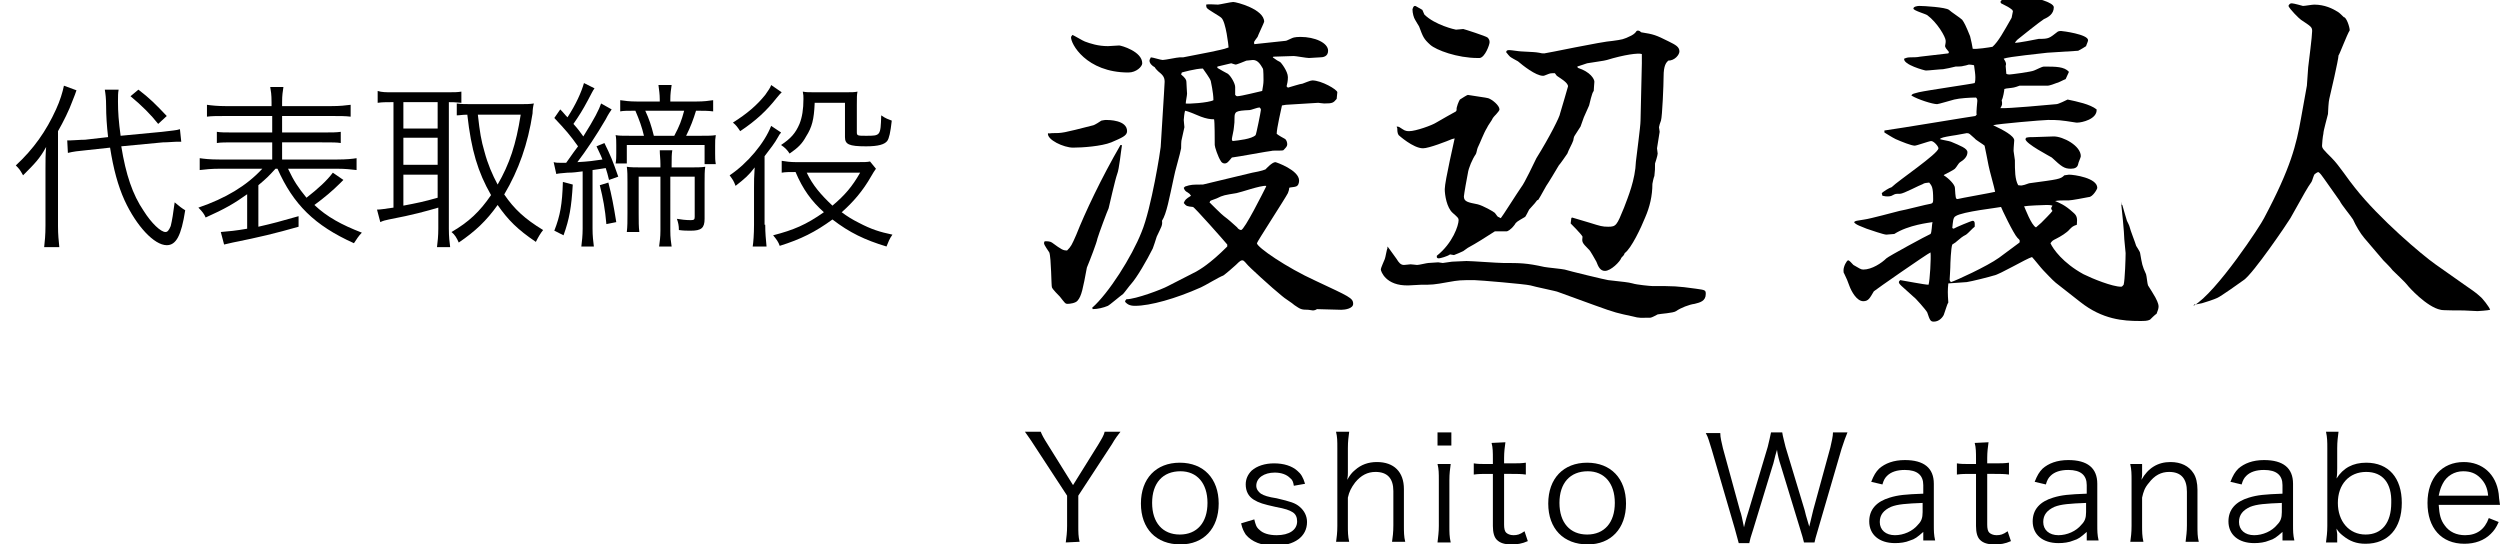
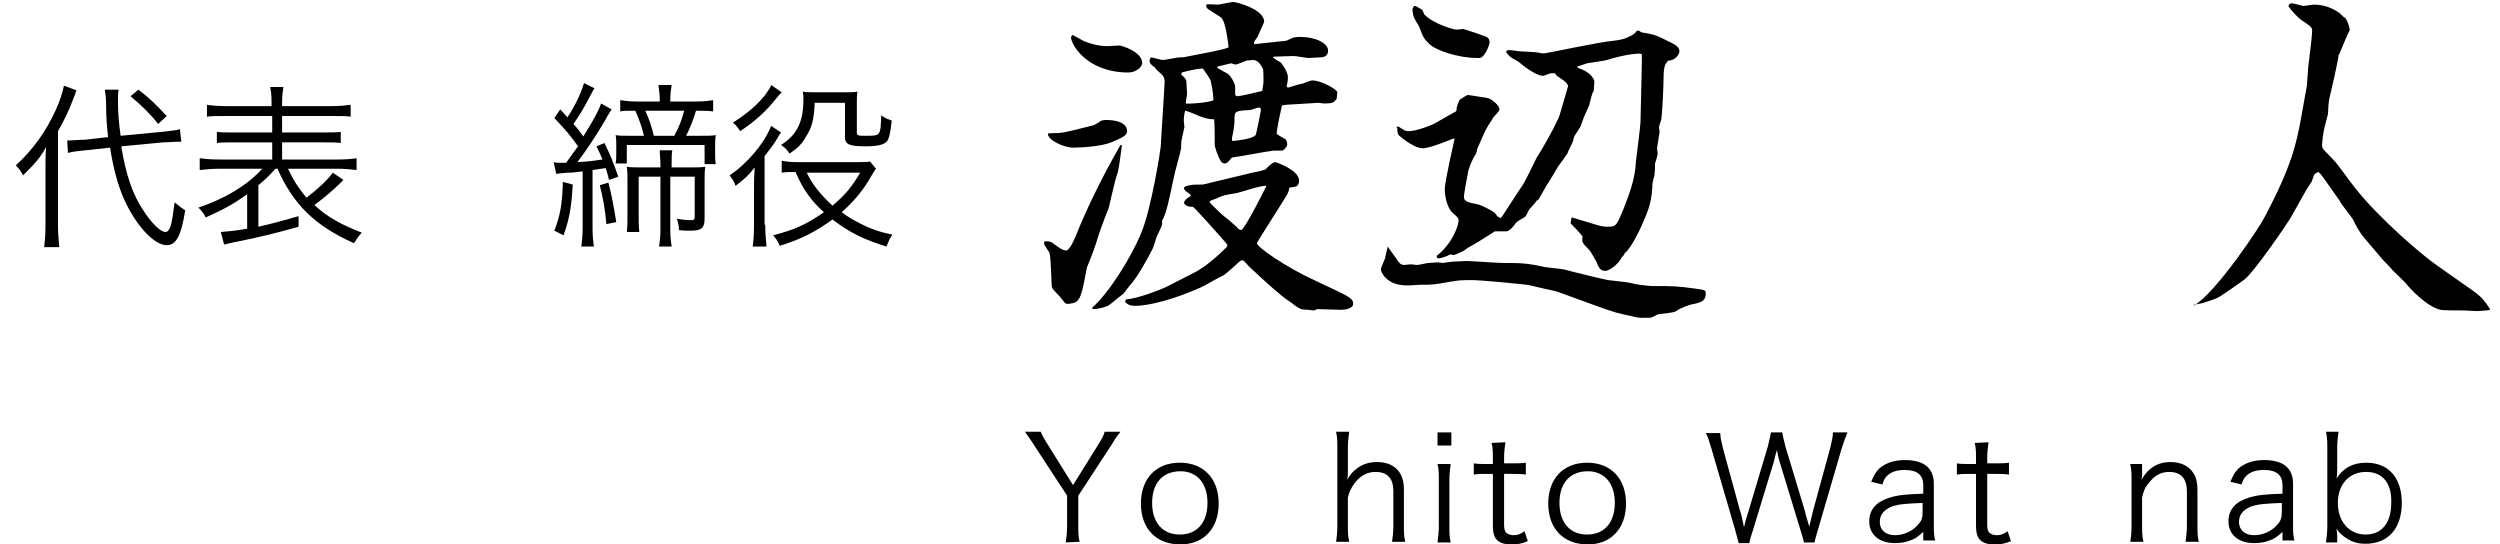
<svg xmlns="http://www.w3.org/2000/svg" version="1.1" id="レイヤー_1" x="0px" y="0px" viewBox="0 0 379.3 82.6" style="enable-background:new 0 0 379.3 82.6;" xml:space="preserve">
  <path d="M6.9,25.6c0-1.3,0-2.2,0.1-3.3c-1,1.8-1.7,2.5-3.5,4.3c-0.5-0.9-0.6-1-1.1-1.5c2.7-2.5,4.6-5.2,6.1-8.5  c0.6-1.3,1-2.6,1.2-3.6l1.9,0.7c-0.2,0.6-0.2,0.6-0.6,1.6c-0.5,1.4-1.4,3.2-2.2,4.6v14.4c0,1.3,0.1,2.2,0.2,3.2H6.7  c0.1-0.9,0.2-1.8,0.2-3.3V25.6z M18.4,22.2c0.7,4.3,1.7,7.3,3.4,9.8c1.2,1.9,2.6,3.2,3.3,3.2c0.3,0,0.5-0.2,0.8-0.9  c0.2-0.8,0.4-2,0.6-3.6c0.7,0.6,1.1,0.9,1.6,1.2c-0.6,3.9-1.4,5.3-2.8,5.3c-1.9,0-4.6-2.9-6.4-6.8c-1-2.2-1.7-4.8-2.2-8L13,22.8  c-1.1,0.1-1.9,0.2-2.7,0.4l-0.1-1.9c0.3,0,0.4,0,0.5,0c0.5,0,1.4-0.1,2.2-0.1l3.5-0.4c-0.2-1.7-0.3-3.3-0.3-4.7  c0-1.2-0.1-1.9-0.2-2.5H18c-0.1,0.5-0.1,1-0.1,1.8c0,1.6,0.1,3,0.4,5.2l6.3-0.6c1.5-0.2,2.1-0.2,2.7-0.4l0.2,1.9c-0.2,0-0.2,0-0.3,0  h-0.4c-0.4,0-1.3,0.1-2.1,0.1L18.4,22.2z M21,13.6c1.7,1.3,2.6,2.2,4.3,4L24,18.8c-1.1-1.4-2.5-2.8-4.2-4.2L21,13.6z" />
  <path d="M37.6,29.4c-2.1,1.5-3.5,2.3-6.4,3.6c-0.2-0.5-0.5-0.9-1.1-1.5c4.1-1.4,7.3-3.3,9.7-5.9h-6.5c-1.2,0-2.2,0.1-3,0.2V24  c0.7,0.1,1.5,0.2,3,0.2h8v-2.6h-5.6c-1.5,0-2.2,0-2.8,0.1V20c0.6,0.1,1.2,0.1,2.8,0.1h5.6v-2.5h-7c-1.3,0-2.2,0-2.9,0.1v-1.8  c0.7,0.1,1.6,0.2,2.9,0.2h6.9v-0.6c0-1.2-0.1-1.7-0.2-2.3h2c-0.1,0.7-0.2,1.2-0.2,2.3v0.6h7.4c1.4,0,2.2-0.1,3-0.2v1.8  c-0.8-0.1-1.6-0.1-2.9-0.1h-7.5v2.5h6c1.6,0,2.2,0,2.9-0.1v1.7c-0.6-0.1-1.2-0.1-2.9-0.1h-6v2.6h8.4c1.4,0,2.3-0.1,2.9-0.2v1.8  c-0.8-0.1-1.8-0.2-2.9-0.2h-7.5c0.9,1.9,1.5,2.8,2.8,4.4c1.8-1.4,3.1-2.6,4-3.8l1.6,1.1c-0.2,0.2-0.2,0.2-0.5,0.5  c-1.1,1.1-2.4,2.2-3.9,3.3c1.9,1.8,4.1,3,7.2,4.2c-0.5,0.5-0.8,1-1.2,1.6c-6-2.7-9.2-5.9-11.6-11.3h-0.3c-1.1,1.2-1.3,1.4-2.6,2.5  v6.3c2.2-0.5,3.3-0.8,6.1-1.6v1.6c-3.5,1-6,1.6-10,2.4c-0.4,0.1-0.9,0.2-1.3,0.3l-0.5-1.9c1.2-0.1,2.3-0.2,4-0.5v-5.3H37.6z" />
-   <path d="M59.3,15.5c-0.7,0-1.3,0-2,0.1v-1.8c0.6,0.2,1.3,0.2,2.1,0.2H68c0.9,0,1.4,0,2-0.1v1.7c-1.1-0.1-1.2-0.1-1.9-0.1v19.2  c0,1.2,0.1,2.1,0.2,2.8h-2c0.1-0.8,0.2-1.7,0.2-2.8v-3.2c-1.7,0.5-3.8,1.1-7.5,1.8c-0.5,0.1-0.9,0.2-1.3,0.4l-0.5-1.9  c0.6,0,1-0.1,2.5-0.3v-16C59.7,15.5,59.3,15.5,59.3,15.5z M61.2,19.5h5.2v-4h-5.2V19.5z M61.2,25h5.2v-4.1h-5.2V25z M61.2,31.2  c2.1-0.4,3.1-0.6,5.2-1.2v-3.5h-5.2V31.2z M79,15.8c0.7,0,1.4,0,2-0.1c-0.1,0.3-0.2,1-0.2,1.5c-0.7,4.6-2.1,8.6-4.3,12.3  c1.5,2.2,3.1,3.7,5.9,5.4c-0.4,0.5-0.7,1-1.1,1.8c-2.8-1.9-4.2-3.3-5.8-5.6c-1.7,2.4-3.4,4-5.9,5.7c-0.3-0.7-0.6-1.2-1.1-1.6  c2.6-1.5,4.3-3.1,6-5.6c-2-3.5-3-6.8-3.6-12.2c-0.8,0-1.1,0.1-1.6,0.1v-1.8c0.7,0.1,1.3,0.1,2.3,0.1C71.6,15.8,79,15.8,79,15.8z   M72.5,17.4c0.3,2.7,0.5,3.9,1,5.6c0.5,1.9,1.2,3.5,2,5c1.8-3.1,2.8-6.1,3.5-10.6H72.5z" />
  <path d="M84,24.6c0.4,0.1,0.6,0.1,1.1,0.1c0.2,0,0.4,0,0.8,0c1.2-1.7,1.2-1.7,1.8-2.5c-1.2-1.7-1.9-2.5-3.6-4.3l0.9-1.3  c0.6,0.6,0.6,0.7,1.1,1.2c1.3-2,2.1-3.8,2.5-5.2l1.6,0.8c-0.3,0.4-0.4,0.7-1,1.8c-0.8,1.5-1.3,2.3-2.2,3.6c0.8,0.9,1,1.2,1.5,1.9  c1.7-2.7,2.4-4.1,2.7-5l1.6,0.9c-0.2,0.3-0.5,0.7-0.9,1.5c-1.4,2.4-3,4.8-4.3,6.5c1.8-0.1,2.4-0.2,3.8-0.4c-0.3-0.8-0.5-1.1-0.9-2  l1.2-0.5c0.9,1.8,1.3,2.8,2.1,5.1l-1.4,0.5c-0.2-0.9-0.3-1.1-0.5-1.8c-0.8,0.1-1.1,0.2-2,0.3v8.9c0,1.1,0.1,1.9,0.2,2.7h-1.9  c0.1-0.8,0.2-1.7,0.2-2.7V26c-0.8,0.1-1.4,0.2-2.3,0.2c-1.1,0.1-1.3,0.1-1.7,0.2L84,24.6z M86.9,28c-0.2,3.4-0.5,5.2-1.4,7.7  L84.1,35c0.9-2.3,1.2-4,1.3-7.4L86.9,28z M92.3,27.7c0.5,1.9,0.8,3.5,1.2,6L92,34c-0.2-2.3-0.5-3.9-1-5.9L92.3,27.7z M97.7,20.6  c-0.3-1.3-0.7-2.4-1.3-3.8c-1.2,0-1.8,0-2.3,0.1v-1.7c0.7,0.1,1.4,0.2,2.5,0.2h3.5v-0.3c0-0.8-0.1-1.4-0.2-2.2h2  c-0.1,0.7-0.2,1.3-0.2,2.2v0.3h4c1.1,0,1.8-0.1,2.5-0.2v1.7c-0.8-0.1-1.4-0.1-2.4-0.1h-0.2c-0.4,1.3-0.8,2.4-1.5,3.8h2.2  c1.2,0,1.7,0,2.3-0.1c-0.1,0.6-0.1,0.8-0.1,1.6v1.2c0,0.7,0,1,0.1,1.6h-1.7V22H95.1v2.8h-1.7c0.1-0.5,0.1-1,0.1-1.5V22  c0-0.5,0-1.1-0.1-1.5c0.5,0.1,1,0.1,2.2,0.1H97.7z M104.6,25.4c1.1,0,1.8,0,2.4-0.1c-0.1,0.6-0.1,1.4-0.1,2.4v5.5  c0,1.4-0.5,1.8-2.1,1.8c-0.6,0-1.1,0-1.8-0.1c0-0.7-0.1-1.1-0.3-1.7c0.6,0.1,1.3,0.2,2.1,0.2c0.5,0,0.6-0.1,0.6-0.5v-6.1h-3.7V35  c0,1.1,0.1,1.7,0.2,2.4H100c0.1-0.8,0.2-1.4,0.2-2.4v-8.2h-3.3v5.6c0,1.2,0,2,0.1,2.8h-1.9c0.1-0.8,0.1-1.7,0.1-2.8v-4.8  c0-0.9,0-1.6-0.1-2.3c0.5,0.1,1.4,0.1,2.5,0.1h2.6v-0.5c0-0.8-0.1-1.4-0.1-2.1h1.9c-0.1,0.6-0.1,1.2-0.1,2.1v0.5  C101.9,25.4,104.6,25.4,104.6,25.4z M102.3,20.6c0.8-1.5,1.1-2.3,1.5-3.8h-5.9c0.6,1.3,0.9,2.2,1.3,3.8H102.3z" />
  <path d="M116.1,34.1c0,1.3,0.1,2.2,0.2,3.3h-2.1c0.1-0.6,0.2-1.9,0.2-3.3v-5.6c0-1.1,0-1.6,0.1-3.1c-0.9,1.2-1.5,1.7-2.9,2.8  c-0.3-0.8-0.4-0.9-0.9-1.6c2.7-1.8,5.3-4.9,6.3-7.5l1.5,1c-0.1,0.2-0.2,0.2-0.4,0.6c-0.6,1.1-1.2,1.8-2.1,3v10.4H116.1z M118.6,14  c-0.2,0.2-0.4,0.4-0.8,0.9c-1.5,1.9-3.1,3.4-5.5,5c-0.4-0.6-0.6-0.9-1.1-1.3c2.2-1.4,3.6-2.6,4.9-4.2c0.4-0.6,0.8-1.1,0.9-1.5  L118.6,14z M132.9,25.6c-0.3,0.4-0.4,0.6-0.7,1.1c-1.3,2.3-2.8,4-4.5,5.5c0.8,0.6,1.6,1.1,2.6,1.6c1.9,1,3.2,1.4,5.1,1.8  c-0.5,0.7-0.6,1.1-0.9,1.8c-3.3-1-5.6-2.1-8.2-4.1c-2.6,1.9-4.8,3-8,4c-0.2-0.6-0.5-1-1-1.6c3.1-0.8,5-1.6,7.7-3.5  c-1.9-1.7-3.2-3.5-4.3-6.1c-1,0-1.5,0-2.1,0.1v-1.8c0.6,0.1,1.3,0.2,2.2,0.2h9.2c1.1,0,1.6,0,2-0.1L132.9,25.6z M123.6,15.7  c-0.1,2.4-0.4,3.6-1.3,5c-0.6,1.1-1.2,1.7-2.5,2.6c-0.4-0.6-0.7-0.9-1.3-1.3c1.5-1,2.2-1.8,2.8-3.2c0.4-1,0.6-2.2,0.6-3.8  c0-0.4,0-0.6-0.1-1.1c0.5,0.1,0.9,0.1,1.9,0.1h4.5c1.1,0,1.4,0,1.9-0.1c-0.1,0.5-0.1,0.8-0.1,2v4.2c0,0.5,0.2,0.5,1.4,0.5  c2.2,0,2.2,0,2.3-3.1c0.7,0.5,1.1,0.6,1.6,0.8c-0.2,1.8-0.4,2.7-0.7,3.1c-0.4,0.5-1.3,0.8-3.2,0.8c-2.6,0-3.2-0.3-3.2-1.4v-5.2h-4.6  V15.7z M122.4,26.2c0.9,1.9,2.1,3.3,3.9,5c1.9-1.6,3-2.9,4.2-5H122.4z" />
  <g>
    <path d="M161.7,82.3c0.1-0.8,0.2-1.5,0.2-2.5v-4.6l-5.1-7.8c-0.5-0.8-0.9-1.3-1.3-1.9h2.4c0.2,0.5,0.4,0.9,1.1,2l3.8,6.1l3.8-6.1   c0.6-1,0.9-1.5,1-2h2.4c-0.3,0.4-0.8,1-1.3,1.9l-5.1,7.8v4.5c0,1.1,0,1.7,0.2,2.5L161.7,82.3L161.7,82.3z" />
    <path d="M173.1,76.4c0-3.8,2.3-6.2,5.9-6.2s5.9,2.4,5.9,6.2c0,3.8-2.3,6.2-5.8,6.2C175.4,82.6,173.1,80.2,173.1,76.4z M174.8,76.3   c0,3,1.6,4.8,4.2,4.8s4.2-1.8,4.2-4.8s-1.6-4.8-4.1-4.8C176.4,71.5,174.8,73.3,174.8,76.3z" />
-     <path d="M190.3,78.8c0.2,0.8,0.3,1.2,0.8,1.6c0.5,0.5,1.4,0.8,2.6,0.8c1.9,0,3.1-0.8,3.1-2.1c0-0.6-0.2-1.1-0.7-1.4s-1-0.5-2.6-0.8   c-1.8-0.4-2.5-0.6-3.3-1.1s-1.2-1.3-1.2-2.3c0-0.8,0.3-1.5,0.9-2.1c0.8-0.7,2-1.1,3.4-1.1c1.5,0,2.7,0.4,3.5,1.1   c0.6,0.5,0.9,1,1.2,2l-1.7,0.3c-0.1-0.6-0.2-0.9-0.6-1.2c-0.5-0.5-1.3-0.8-2.3-0.8c-1.6,0-2.8,0.8-2.8,2c0,0.5,0.3,0.9,0.7,1.2   c0.5,0.3,1.1,0.5,2.4,0.7c2.1,0.5,2.8,0.7,3.5,1.3c0.7,0.6,1.1,1.4,1.1,2.3c0,2.2-1.9,3.6-4.9,3.6c-2,0-3.5-0.6-4.4-1.7   c-0.3-0.5-0.5-0.8-0.7-1.7L190.3,78.8z" />
    <path d="M202.7,82.3c0.1-0.8,0.2-1.4,0.2-2.5V68c0-1.1,0-1.7-0.2-2.5h2c-0.1,0.8-0.2,1.4-0.2,2.5v3.7c0,0.4,0,0.5-0.1,1.1   c0.4-0.7,0.7-1.1,1.2-1.5c0.9-0.8,2-1.2,3.3-1.2c2.6,0,4.1,1.5,4.1,4.1v5.5c0,1,0,1.7,0.2,2.5h-2c0.1-0.7,0.2-1.4,0.2-2.5v-5.2   c0-1.9-0.9-2.9-2.7-2.9c-1.2,0-2.2,0.5-3.1,1.6c-0.6,0.8-0.9,1.4-1.1,2.3v4.2c0,1,0,1.6,0.2,2.5h-2V82.3z" />
    <path d="M220.2,65.6v2h-2.1v-2H220.2z M220.1,70.4c-0.1,0.8-0.2,1.4-0.2,2.5v6.9c0,1,0,1.6,0.2,2.5h-2c0.1-0.9,0.2-1.6,0.2-2.5   v-6.9c0-1.1,0-1.7-0.2-2.5H220.1z" />
    <path d="M228.4,67.1c-0.1,0.7-0.2,1.5-0.2,2.4v0.8h1.1c1,0,1.5,0,2.2-0.1V72c-0.7-0.1-1.3-0.1-2.2-0.1h-1.1v7.7   c0,0.6,0.1,1,0.3,1.2c0.2,0.2,0.6,0.4,1.1,0.4c0.6,0,1-0.1,1.7-0.6l0.5,1.5c-0.9,0.4-1.6,0.5-2.5,0.5c-1,0-1.7-0.2-2.2-0.7   c-0.4-0.4-0.6-1.1-0.6-2.1v-7.9h-0.9c-0.7,0-1.3,0-2,0.1v-1.7c0.6,0.1,1.1,0.1,2,0.1h0.9v-0.8c0-0.9,0-1.7-0.2-2.4L228.4,67.1   L228.4,67.1z" />
    <path d="M234.9,76.4c0-3.8,2.3-6.2,5.9-6.2s5.9,2.4,5.9,6.2c0,3.8-2.3,6.2-5.8,6.2C237.2,82.6,234.9,80.2,234.9,76.4z M236.6,76.3   c0,3,1.6,4.8,4.2,4.8s4.2-1.8,4.2-4.8s-1.6-4.8-4.1-4.8C238.2,71.5,236.6,73.3,236.6,76.3z" />
    <path d="M273.7,82.3c-0.1-0.4-0.3-1.2-0.6-2.1l-2.9-9.5c-0.3-0.9-0.5-1.7-0.6-2.5c0,0.2-0.1,0.3-0.1,0.4c-0.2,0.6-0.4,1.7-0.6,2.2   l-2.9,9.5c-0.4,1.2-0.5,1.6-0.6,2.1h-1.6c-0.1-0.4-0.1-0.4-0.6-2.2l-3.5-12c-0.4-1.2-0.5-1.8-0.9-2.5h2.2c0,0.7,0.2,1.4,0.4,2.3   l2.6,9.5c0.2,0.5,0.3,1.1,0.6,2.5c0.2-0.9,0.5-1.9,0.7-2.5l2.9-9.7c0.2-0.8,0.4-1.7,0.5-2.2h1.7c0.1,0.7,0.3,1.3,0.5,2.2l2.9,9.6   c0.1,0.5,0.2,0.8,0.7,2.5l0.6-2.5l2.6-9.5c0.2-0.9,0.4-1.7,0.4-2.3h2.2c-0.3,0.7-0.5,1.3-0.9,2.5l-3.5,12c-0.5,1.7-0.5,1.7-0.6,2.2   H273.7z" />
    <path d="M291.8,80.7c-0.9,0.8-1.3,1.1-2,1.3c-0.7,0.3-1.5,0.4-2.3,0.4c-2.4,0-3.9-1.3-3.9-3.3c0-1.8,1.1-3,3.1-3.6   c1.3-0.4,2.4-0.5,5.1-0.6v-1.3c0-1.5-0.9-2.3-2.8-2.3c-1.2,0-2.1,0.3-2.7,0.9c-0.3,0.3-0.5,0.6-0.7,1.3l-1.7-0.4   c0.4-1,0.7-1.5,1.2-2c0.9-0.8,2.2-1.3,3.9-1.3c2.9,0,4.4,1.2,4.4,3.6v6.2c0,1,0,1.5,0.2,2.4h-1.8V80.7z M291.8,76.3   c-2.6,0.1-3.9,0.2-4.9,0.6c-1.1,0.5-1.7,1.2-1.7,2.3c0,1.2,0.9,2,2.3,2c1.3,0,2.7-0.6,3.5-1.6c0.5-0.5,0.7-1,0.7-1.9v-1.4H291.8z" />
    <path d="M301.7,67.1c-0.1,0.7-0.2,1.5-0.2,2.4v0.8h1.1c1,0,1.5,0,2.2-0.1V72c-0.7-0.1-1.3-0.1-2.2-0.1h-1.1v7.7   c0,0.6,0.1,1,0.3,1.2c0.2,0.2,0.6,0.4,1.1,0.4c0.6,0,1-0.1,1.7-0.6l0.5,1.5c-0.9,0.4-1.6,0.5-2.5,0.5c-1,0-1.7-0.2-2.2-0.7   c-0.4-0.4-0.6-1.1-0.6-2.1v-7.9h-0.9c-0.7,0-1.3,0-2,0.1v-1.7c0.6,0.1,1.1,0.1,2,0.1h0.9v-0.8c0-0.9,0-1.7-0.2-2.4L301.7,67.1   L301.7,67.1z" />
-     <path d="M316.6,80.7c-0.9,0.8-1.3,1.1-2,1.3c-0.7,0.3-1.5,0.4-2.3,0.4c-2.4,0-3.9-1.3-3.9-3.3c0-1.8,1.1-3,3.1-3.6   c1.3-0.4,2.4-0.5,5.1-0.6v-1.3c0-1.5-0.9-2.3-2.8-2.3c-1.2,0-2.1,0.3-2.7,0.9c-0.3,0.3-0.5,0.6-0.7,1.3l-1.7-0.4   c0.4-1,0.7-1.5,1.2-2c0.9-0.8,2.2-1.3,3.9-1.3c2.9,0,4.4,1.2,4.4,3.6v6.2c0,1,0,1.5,0.2,2.4h-1.8L316.6,80.7L316.6,80.7z    M316.6,76.3c-2.6,0.1-3.9,0.2-4.9,0.6c-1.1,0.5-1.7,1.2-1.7,2.3c0,1.2,0.9,2,2.3,2c1.3,0,2.7-0.6,3.5-1.6c0.5-0.5,0.7-1,0.7-1.9   v-1.4H316.6z" />
    <path d="M323.2,82.3c0.1-0.8,0.2-1.4,0.2-2.5v-6.9c0-1,0-1.6-0.2-2.5h1.8v1.5c0,0.3,0,0.4-0.1,0.9c1-1.8,2.5-2.7,4.4-2.7   c1.6,0,2.8,0.6,3.5,1.7c0.4,0.6,0.6,1.5,0.6,2.5v5.4c0,1.1,0,1.7,0.2,2.5h-2c0.1-0.9,0.2-1.5,0.2-2.5v-5.1c0-2-0.9-3-2.7-3   c-1.2,0-2.2,0.5-3.1,1.7c-0.6,0.7-0.8,1.3-1,2.2v4.2c0,1,0,1.6,0.2,2.5h-2V82.3z" />
    <path d="M346.3,80.7c-0.9,0.8-1.3,1.1-2,1.3c-0.7,0.3-1.5,0.4-2.3,0.4c-2.4,0-3.9-1.3-3.9-3.3c0-1.8,1.1-3,3.1-3.6   c1.3-0.4,2.4-0.5,5.1-0.6v-1.3c0-1.5-0.9-2.3-2.8-2.3c-1.2,0-2.1,0.3-2.7,0.9c-0.3,0.3-0.5,0.6-0.7,1.3l-1.7-0.4   c0.4-1,0.7-1.5,1.2-2c0.9-0.8,2.2-1.3,3.9-1.3c2.9,0,4.4,1.2,4.4,3.6v6.2c0,1,0,1.5,0.2,2.4h-1.8L346.3,80.7L346.3,80.7z    M346.3,76.3c-2.6,0.1-3.9,0.2-4.9,0.6c-1.1,0.5-1.7,1.2-1.7,2.3c0,1.2,0.9,2,2.3,2c1.3,0,2.7-0.6,3.5-1.6c0.5-0.5,0.7-1,0.7-1.9   v-1.4H346.3z" />
    <path d="M352.9,82.3c0.1-0.8,0.2-1.5,0.2-2.5V68c0-0.9,0-1.6-0.2-2.5h1.9c-0.1,0.8-0.2,1.5-0.2,2.5v3c0,0.6,0,1-0.1,1.6   c1-1.6,2.5-2.4,4.5-2.4c3.4,0,5.4,2.3,5.4,6.1c0,3.9-2.1,6.2-5.5,6.2c-1.4,0-2.4-0.4-3.4-1.2c-0.5-0.4-0.7-0.6-1-1.1   c0,0.4,0.1,0.6,0.1,0.9v1.2C354.6,82.3,352.9,82.3,352.9,82.3z M359,71.6c-2.6,0-4.3,1.9-4.3,4.7c0,2.8,1.7,4.8,4.2,4.8   s3.9-1.8,3.9-4.8C362.9,73.3,361.5,71.6,359,71.6z" />
-     <path d="M370,76.6c0.1,1.5,0.3,2.3,0.9,3.1c0.7,1,1.8,1.5,3.1,1.5c1.8,0,3-0.9,3.6-2.6l1.5,0.6c-0.4,0.9-0.7,1.3-1.2,1.8   c-1,1-2.4,1.5-4,1.5c-3.5,0-5.6-2.4-5.6-6.2c0-3.8,2.2-6.2,5.5-6.2c2.8,0,4.9,1.8,5.3,4.8c0,0.2,0.1,1.1,0.2,1.7   C379.3,76.6,370,76.6,370,76.6z M377.5,75.2c-0.1-1.2-0.5-2-1.2-2.7s-1.5-1-2.6-1c-1.3,0-2.5,0.7-3.1,1.9c-0.3,0.6-0.4,0.9-0.6,1.8   C370,75.2,377.5,75.2,377.5,75.2z" />
  </g>
  <g>
    <path d="M170.2,22.2c-0.1,0.5-0.4,3.5-0.7,4.2c-0.3,0.8-1.2,4.8-1.3,5.2c-0.2,0.4-1.5,3.9-1.7,4.6c-0.1,0.6-1.1,3.2-1.6,4.4   c-0.6,3.2-0.8,4.3-1.4,5c-0.3,0.4-1.2,0.5-1.5,0.5c-0.4,0-0.4-0.1-1.2-1.1c-0.2-0.2-1.1-1.1-1.2-1.4c-0.1-0.1-0.1-4.5-0.4-5.3   c-0.1-0.2-0.8-1.1-0.8-1.4c0-0.1,0-0.1,0.1-0.3c0.4,0,0.8,0,1.1,0.2c1.5,1.1,1.7,1.2,2.3,1.2c0.6-0.6,0.7-0.8,1.4-2.4   c1.3-3.3,3.8-8.6,6.7-13.6h0.2V22.2z M159.6,20.2c1.6,0,1.6,0,6.3-1.2c0.1,0,1.1-0.6,1.2-0.7c0.1,0,0.4-0.1,0.7-0.1   c0.4,0,3.2,0,3.2,1.7c0,0.7-0.8,1-2.4,1.7c-1.5,0.6-4.4,0.8-5.8,0.8s-4-1.2-3.8-2.2C159.1,20.3,159.4,20.2,159.6,20.2z M162.7,5.3   c0.3,0.1,1.6,0.9,1.9,1c0.8,0.3,2,0.7,3.5,0.7c0.2,0,1.6-0.1,1.7-0.1c0.3,0,3.5,0.9,3.5,2.7c0,0.5-0.9,1.4-2.1,1.4   c-6.4,0-8.8-4.4-8.7-5.4L162.7,5.3z M176.6,14.2c0-0.3,0.1-1.5,0.1-1.8c0-0.8-0.4-1.1-1-1.6c-0.2-0.2-0.4-0.4-0.5-0.6   c-0.4-0.2-0.8-0.6-0.8-1c0-0.2,0.2-0.4,0.2-0.5c0.3,0,1.5,0.4,1.8,0.4c0.4,0,2.2-0.4,2.6-0.4h0.5l4.6-0.9c0.3-0.1,1.6-0.3,2.3-0.6   c0-0.2-0.4-3.9-1.1-4.5c-0.3-0.3-2-1.2-2.2-1.5C183,1.1,183,0.7,183,0.7c0.3-0.1,1.5,0,1.8,0c0.2,0,2-0.4,2.3-0.4   c0.5,0,4.7,1.1,4.7,3c0,0.1-1,2.2-1,2.3c-0.5,0.7-0.6,0.7-0.5,1.1l4.7-0.5c0.2,0,0.3-0.1,1-0.4c0.4-0.2,1.1-0.2,1.3-0.2   c2.2,0,4.2,0.9,4.2,2.1c0,0.9-0.8,1-1.2,1c-0.3,0-1.4,0.1-1.7,0.1c-0.4,0-2-0.3-2.3-0.3c-0.5,0-2.7,0.1-3.1,0.1l-0.1,0.1   c0.7,0.5,0.7,0.5,1.1,0.7c0.1,0,1.2,1.4,1.2,2.3c0,0.6-0.1,1-0.2,1.4l0.2,0.2c0.4-0.1,1.9-0.6,2.2-0.6c0.3-0.1,1.2-0.5,1.5-0.5   c1.4,0,3.8,1.4,3.8,1.8c0,0.2-0.1,0.8-0.1,1c-0.5,0.6-0.6,0.7-1.9,0.7c-0.2,0-0.8-0.1-0.9-0.1l-4.9,0.3l-0.6,0.1   c-0.1,0.5-0.8,3.5-0.8,4.3c0.2,0.2,1.1,0.7,1.3,0.8c0.2,0.2,0.3,0.5,0.3,0.8s-0.2,0.5-0.6,0.9c-0.3,0.1-1.6,0-1.8,0.1   c-0.3,0-5.1,0.9-6,1c-0.5,0.6-0.7,0.9-1.1,0.9c-0.3,0-0.5-0.2-0.6-0.4c-0.4-0.6-0.9-2.1-0.9-2.4c0-0.9,0-3.5-0.1-3.9   c-0.6,0-1.2-0.1-2-0.4c-1.2-0.5-1.9-0.8-2.4-0.9c-0.1,0.3-0.2,1.2-0.2,1.4s0.1,1,0.1,1.1c-0.1,0.5-0.3,1.4-0.4,1.8   c-0.1,0.2-0.1,1.2-0.1,1.4c-0.1,0.7-1,3.7-1.1,4.4c-0.7,3.2-1.1,5.5-1.8,6.6c0.1,0.7-0.1,0.9-0.8,2.4c-0.1,0.3-0.5,1.6-0.6,1.8   c-0.9,1.8-2.4,4.4-3.3,5.4c-0.2,0.2-1,1.3-1.2,1.5c-0.3,0.2-2.2,1.8-2.3,1.8c-0.7,0.3-1.6,0.5-2.3,0.5l-0.1-0.2   c2.5-2.2,6-7.7,7.5-11.5c1.5-3.6,2.9-12.6,2.9-12.9L176.6,14.2z M181.5,41.2c0.5-0.3,2-1.1,4.7-3.8v-0.3c-0.4-0.5-5-5.7-5.2-5.7   c-0.9-0.1-1-0.1-1.4-0.6c0.2-0.5,0.3-0.6,1.1-1.1c-0.2-0.3-0.2-0.3-0.5-0.5c-0.4-0.2-0.5-0.4-0.6-0.7l0.2-0.2   c0.9-0.3,1.1-0.3,2.7-0.3c0.1,0,7.4-1.8,7.5-1.8s1.6-0.3,2-0.5c0.1-0.1,1-1.1,1.5-1.1c0.1,0,3.6,1.2,3.6,2.8c0,0.3-0.1,0.8-0.5,0.9   c-0.2,0.1-0.9,0.1-1,0.2c0,0.2-0.1,0.6-0.2,0.8c-0.4,0.8-4.7,7.4-4.7,7.6c0,0.6,4.5,3.7,8.9,5.7c5.1,2.4,5.7,2.6,5.7,3.5   c0,0.7-1.2,0.9-1.8,0.9s-3.2-0.1-3.7-0.1c-0.1,0.1-0.4,0.2-0.6,0.2c-0.1,0-0.6-0.1-0.7-0.1c-1.1,0-1.2-0.1-2.1-0.7   c-0.3-0.3-1.6-1.1-1.9-1.4c-1.5-1.2-5.1-4.5-5.3-4.8c-0.5-0.6-0.6-0.6-0.7-0.6c-0.2,0-0.3,0-1,0.7c-0.3,0.3-1.6,1.4-1.9,1.6   c-0.6,0.2-2.9,1.6-3.4,1.8c-3.8,1.7-7.7,2.8-10,2.8c-0.9,0-1.2-0.3-1.5-0.6c0-0.2,0.1-0.3,0.2-0.4c1.4,0,5.4-1.5,6.3-2L181.5,41.2z    M180,12.4c0,0.3,0.1,1.7,0.1,1.8c0,0.3-0.2,1.2-0.2,1.5c0.2,0.1,3.5-0.1,4.2-0.5c0-1.2-0.4-2.8-0.4-2.9c-0.1-0.4-1-1.6-1.2-1.9   c-1.1,0-3.2,0.6-3.2,0.6c0,0.1-0.1,0.2-0.1,0.3C179.8,11.8,180,12.1,180,12.4z M192.1,28.2c-0.8-0.1-3.9,1-4.5,1.1   c-1.8,0.3-2,0.3-3,0.8c-0.2,0.1-0.9,0.3-1,0.4c0,0.1-0.1,0.2-0.1,0.2c0.1,0.1,2,2,2.2,2.1c0.8,0.6,1.1,0.9,2,1.7   c0.1,0.2,0.4,0.4,0.6,0.4c0.5,0,3.4-5.8,3.8-6.6V28.2z M184.7,10.3c0.3,0.2,1.4,0.8,1.6,0.9c0.5,0.4,1.1,1.5,1.1,2v1.2   c0.1,0.1,0.2,0.2,0.3,0.2c0.6,0,3.3-0.7,3.8-0.8c0.1-0.6,0.2-1.1,0.2-1.6c0-0.2,0-1.7-0.1-1.8c-0.3-0.5-0.7-1.3-1.5-1.3   c-0.2,0-0.8,0.1-1,0.1c-0.2,0.1-1.5,0.6-1.6,0.6s-0.4-0.1-0.7-0.2c-0.1,0-2,0.5-2.1,0.5V10.3z M190.5,20.5c0.1-0.1,0.8-3.6,0.8-3.8   s0-0.2-0.2-0.4c-0.3,0-1.3,0.4-1.5,0.4c-2.1,0.1-2.3,0.2-2.3,1.2c0,0.6,0,0.7-0.1,1.5c0,0.3-0.3,1.5-0.3,1.7c0,0.1,0,0.1,0.1,0.3   C187.9,21.3,189.9,21.1,190.5,20.5z" />
    <path d="M210.5,37.4c0.2,0.2,0.3,0.4,1.4,1.9c0.3,0.5,0.6,0.9,1.1,0.9c0.2,0,0.9-0.1,1-0.1c0.2,0,0.9,0.1,1,0.1   c0.3,0,1.5-0.3,1.7-0.3c0.3,0,1.2-0.1,1.5-0.1c0.1,0,0.6,0.1,0.7,0.1c0.2,0,1.2-0.2,1.4-0.2c0.3,0,1.9-0.1,2.2-0.1   c0.8,0,4.7,0.3,5.6,0.3c2.5,0,3.5,0,6.2,0.6c0.5,0.1,2.7,0.3,3.1,0.4c0.6,0.2,6.4,1.6,6.6,1.6c2.6,0.3,2.9,0.3,3.7,0.5   c0.6,0.2,2.7,0.4,3,0.4c3.3,0,3.7,0,6.6,0.4c1.4,0.2,1.5,0.2,1.5,0.8c0,1.1-0.9,1.3-1.7,1.5c-0.8,0.1-2.1,0.6-2.8,1.1   c-0.4,0.3-2.4,0.4-2.8,0.5c-0.2,0.1-0.9,0.5-1.1,0.5c-1.5,0-1.6,0.1-2.7-0.2c-2.3-0.5-2.5-0.5-5.8-1.7l-5.5-2   c-0.1-0.1-3.6-0.8-4.2-1c-0.8-0.2-7.8-0.8-8.5-0.8c-2.2,0-2.3,0-4,0.3c-2.2,0.4-2.4,0.4-4.1,0.4l-1.9,0.1c-3.5,0.1-4.2-2.2-4.2-2.4   c0-0.3,0.5-1.3,0.6-1.6c0.1-0.2,0.3-1.5,0.4-1.6h0V37.4z M211.9,19.2c0.4,0,0.4,0.1,0.9,0.4c0.4,0.3,0.8,0.3,1,0.3   c1,0,3.5-0.9,4.1-1.3c1-0.6,2.3-1.3,3-1.7l0.1-0.2c-0.1-0.4,0.4-1.5,0.5-1.6c0.3-0.2,1.1-0.7,1.2-0.7c1.1,0.2,2.8,0.4,3.1,0.5   c0.6,0.2,1.7,1.1,1.7,1.7c0,0.3-0.9,1.1-1,1.3c-0.1,0.3-0.8,1.2-0.9,1.5c-0.5,0.8-1,2.2-1.4,3c-0.1,0.2-0.2,0.9-0.3,1   c-0.5,0.7-1.1,2.1-1.2,2.9c-0.1,0.4-0.6,3.3-0.6,3.5c0,0.8,0.6,0.9,2.1,1.2c0.8,0.2,2.4,1.1,2.6,1.3c0.1,0.1,0.4,0.6,0.5,0.6   l0.4,0.2c0.2-0.2,2.6-4,3.1-4.7c0.5-0.6,2-3.8,2.3-4.4c2-3.2,3.6-6.4,3.6-6.8c0.2-0.6,1.2-4.1,1.2-4.1c0-0.6-1.3-1.3-1.7-1.6   l-0.3-0.4c-0.2,0-0.7,0-0.9,0.1c-0.7,0.3-0.8,0.3-0.9,0.3c-1.1,0-3.1-1.6-3.8-2.2c-0.2-0.1-1.1-0.6-1.2-0.7   c-0.4-0.4-0.4-0.5-0.6-0.7l0.1-0.2c0.1-0.1,0.3-0.1,0.4-0.1c0.3,0,1.5,0.2,1.8,0.2c1.9,0.1,2.1,0.1,2.7,0.2   c0.4,0.1,0.5,0.1,0.8,0.1s8.7-1.8,10.4-1.9c1.4-0.2,1.6-0.2,2.8-0.8c0.4-0.2,0.7-0.5,0.8-0.7c0.2-0.1,0.4-0.1,0.7,0.2   c1.9,0.3,2.2,0.4,4.2,1.4c1,0.5,1.6,0.8,1.6,1.5c0,0.5-0.7,1.4-1.7,1.4c-0.3,0.3-0.7,0.7-0.7,2.4c0,1.2-0.2,6.1-0.4,6.7   c-0.1,0.2-0.3,0.9-0.3,1s0.1,0.6,0.1,0.7s-0.4,2.4-0.4,2.5s0.1,0.7,0.1,0.8c0,0.3-0.4,1.5-0.4,1.5c0,0.9,0,1-0.1,1.9   c-0.1,0.2-0.3,1.1-0.3,1.2c0,1.8-0.4,3.5-1.1,5.1c-0.6,1.5-2.1,4.7-3.1,5.4c-0.1,0.3-0.2,0.4-0.5,0.7c-0.2,0.6-1.6,2-2.5,2   c-0.7,0-1-0.6-1.3-1.4c-0.2-0.3-0.9-1.7-1.2-1.9c-1-1-1-1.1-0.9-1.9c-0.2-0.4-1.6-1.8-1.8-2l0.1-0.8l0.1-0.1c0.1,0,0.6,0.2,2.7,0.8   c1.6,0.5,1.9,0.6,2.8,0.6c1.2,0,1.3-0.2,2.4-2.9c0.6-1.6,1.7-4.2,1.8-7c0.1-1,0.7-5.3,0.7-6.2l0.1-4.4l0.1-4.3V8.2   c-0.5-0.2-2.7,0.1-5.3,0.9c-0.2,0.1-2.5,0.4-3,0.5l-1.5,0.5l0.1,0.2c1.9,0.6,2.5,1.7,2.5,2.1c0,0.2-0.1,1.1-0.1,1.4   c-0.3,0.3-0.6,1.9-0.7,2.2c-0.1,0.2-0.7,1.6-0.8,1.8c-0.1,0.2-0.4,1.2-0.5,1.4c-0.1,0.2-0.8,1.2-0.9,1.4c-0.1,0.1-0.2,0.6-0.2,0.7   c-0.2,0.6-0.7,1.4-0.9,2c-0.2,0.3-1.1,1.6-1.3,1.8c-0.3,0.5-1.6,2.7-1.9,3.1c-0.9,1.6-1,1.8-1.2,2.1l-0.2,0.1   c-0.2,0.3-0.3,0.4-1.2,1.4c-0.1,0.2-0.5,1-0.6,1.1c-1.2,0.7-1.4,0.8-1.6,1.2c-0.6,0.8-1.1,1-1.2,1h-1.8c-1.4,0.9-2.8,1.8-4.1,2.5   c-0.1,0.1-0.6,0.4-0.7,0.5c-0.2,0.1-1.1,0.5-1.4,0.6l-0.6-0.1c-0.4,0.3-1.5,0.6-1.7,0.6c-0.4,0-0.3-0.3-0.3-0.4   c2.4-1.9,3.3-4.6,3.3-5.4c0-0.3-0.1-0.4-0.9-1.1c-0.9-0.8-1.2-2.7-1.2-3.6c0-1.2,1.5-7.6,1.5-7.7l-0.4,0.1   c-0.7,0.3-3.5,1.4-4.4,1.4c-1.5,0-3.7-2-3.7-2c-0.2-0.3-0.2-0.7-0.2-1L211.9,19.2z M216.1,2.2c1.6,1.6,4.7,2.3,4.8,2.3   c0.2,0,1-0.1,1.1-0.1s3.5,1.1,3.7,1.3s0.3,0.4,0.3,0.7c0,0.4-0.7,2.3-1.5,2.4h-0.3c-3.1,0-6.3-1.2-7.2-2c-1-0.9-1.1-1.2-1.7-2.8   c0,0-0.5-0.8-0.6-1c-0.2-0.3-0.4-1-0.4-1.6c0.1-0.2,0.1-0.5,0.4-0.5c0.1,0,0.2,0.1,1.1,0.6L216.1,2.2z" />
-     <path d="M285.5,29.3c0.2-0.2,1.1-0.8,1.5-0.9c1-1,7.1-5.1,7.1-5.9c0-0.3-0.7-1.1-1.1-1.1c-0.3,0-2.2,0.7-2.5,0.7   c-0.5,0-2-0.6-2.9-1c-0.6-0.3-1.2-0.7-1.7-1v-0.3c2.2-0.3,13.6-2.2,13.8-2.2l0.2-0.2c-0.1-0.4,0.1-1.8,0.1-2.1s-0.1-0.4-0.2-0.5   c-0.9,0-2.5,0.1-3.3,0.3c-0.4,0.1-2.4,0.7-2.6,0.7c-0.7,0-2.9-0.7-3.9-1.3c0.1-0.3,0.4-0.3,1.1-0.5c1.3-0.3,8.3-1.3,8.5-1.4   c0.1-0.3,0.1-0.6,0.1-0.9c0-0.4-0.1-1.1-0.2-1.8c-0.4-0.1-0.8-0.1-0.8-0.1c-0.1,0-0.2,0.1-0.8,0.2c-0.2,0.1-1,0.1-1.2,0.1   c-0.3,0.1-1.8,0.4-1.9,0.4c-0.4,0-2.2,0.2-2.6,0.2c-0.2,0-3.5-0.9-3.3-1.8c0.5-0.2,0.7-0.2,0.9-0.2c0.4,0,1.1,0,1.5-0.1l4.3-0.5   l0.1-0.2c-0.5-0.6-0.5-0.6-0.6-0.9c0.1-0.5,0.1-0.6,0.1-0.8c0-0.6-1.3-2.8-2.8-3.9c-0.3-0.2-2.1-0.7-2.1-1s0.6-0.4,0.9-0.4   c0.7,0,4,0.2,4.5,0.6c0.3,0.3,1.7,1.2,2,1.5c0.3,0.4,0.6,1,1.2,2.5c0.1,0.3,0.4,1.8,0.4,1.9c0.5,0.1,2.5-0.2,3-0.3   c0.9-0.8,1.7-2.3,2.9-4.4l0.2-1l-0.1-0.2c-0.5-0.4-0.7-0.5-1.7-1l-0.1-0.2l0.1-0.2c0.1-0.1,0.3-0.2,0.4-0.2c0.3,0,1.2-0.3,1.5-0.3   h1c0.1,0,0.5,0.2,0.6,0.2c0.2,0,1.1-0.2,1.2-0.2s3.3,0.7,3.3,1.5c0,1-0.8,1.5-1.5,1.8c-0.5,0.3-3.9,3-4,3.1   c-0.2,0.2-0.3,0.3-0.4,0.5c0.6,0,3.1-0.5,3.6-0.6c1.6,0,1.6-0.1,2.9-1.1c0.2-0.1,0.4-0.1,0.5-0.1c0.2,0,4.1,0.5,4.1,1.4   c0,0.2-0.3,0.8-0.3,0.9c-0.3,0.2-0.8,0.5-1.2,0.7L310.6,8c-0.7,0.1-5.9,0.6-6.6,0.9c0.4,0.6,0.4,0.8,0.3,1.1l0.1,1.2   c0.2,0.1,0.4,0.1,0.5,0.1c0.2,0,3.3-0.4,3.7-0.6c0.3-0.1,1.2-0.6,1.5-0.6c1.8,0,3.1,0,3.8,0.8l-0.5,1.1c-0.3,0.1-1.2,0.6-1.4,0.6   c-0.2,0.1-1.1,0.4-1.3,0.4h-4.3c-0.8,0.3-0.9,0.3-1.8,0.4c-0.2,0-0.4,0.1-0.5,0.1c0,0.2-0.2,1.4-0.4,1.7c0.1,0.6,0.1,0.7-0.2,1.2   c1.1,0.1,7.3-0.5,8.5-0.6c0.3,0,1.5-0.6,1.7-0.7c1.4,0.3,3.4,0.7,4.4,1.5c0.1,1.5-2.3,2-2.9,2H315c-2.5-0.4-2.8-0.4-4.3-0.4   c-0.7,0-7.7,0.6-8.3,0.8c1.5,0.7,3.2,1.6,3.2,2.3c0,0.2-0.1,1-0.1,1.6c0,0.2,0.2,1.2,0.2,1.4c0,1.6,0,2.9,0.5,3.8   c0.2,0,0.5,0.1,0.7,0c0.2,0,0.9-0.3,1-0.3c4.4-0.6,4.7-0.6,5.3-1.2c0.1,0,0.6-0.1,0.7-0.1c0.8,0,4.3,0.5,4.3,2   c0,0.2-0.7,1.4-1.3,1.4c-0.5,0.1-2.6,0.5-3,0.5c-1.1,0-1.6,0-2.1,0.1c0.7,0.3,1.5,0.6,2.7,1.7c0.6,0.5,0.7,0.8,0.6,1.9   c-0.6,0.2-0.7,0.3-1.1,0.7c-0.4,0.5-1.4,1.1-2,1.4c-0.6,0.3-0.6,0.3-0.9,0.7c0.4,0.9,1.9,3,5,4.7c1.4,0.7,4.4,1.9,5.7,1.9   c0.2,0,0.2-0.1,0.4-0.3c0.2-0.7,0.3-4.1,0.3-4.8c0-0.3-0.2-1.8-0.2-2.1c0-0.9-0.4-4.9-0.5-5.7l0,0.4l0.2,0.1c0.2,0.8,0.6,2,0.7,2.4   c0.1,0.2,0.4,0.8,0.4,0.9c0.1,0.5,0.9,2.5,1,2.9c0.1,0.2,0.6,0.9,0.6,1.1c0.3,1.7,0.3,1.9,0.9,3.2c0.1,0.3,0.2,1.5,0.3,1.7   c0.2,0.3,1,1.6,1.1,1.8s0.5,0.9,0.5,1.4c0,0.3-0.1,0.6-0.3,1.1c-0.2,0.1-0.9,0.8-1,0.9c-0.4,0.2-0.8,0.2-1.6,0.2   c-2.4,0-5.6-0.2-9-2.9l-3.7-2.9c-0.6-0.5-1.4-1.4-1.9-1.9c-0.3-0.3-1.4-1.7-1.7-2c-0.8,0.2-5,2.7-5.8,2.8c-0.6,0.2-3.4,0.9-4.1,1   c-0.4,0-2.4,0.2-2.8,0.2c-0.1,1-0.1,1.5,0,2.9c-0.2,0.3-0.2,0.5-0.7,1.9c-0.1,0.2-0.6,1-1.5,1c-0.5,0-0.6-0.2-1-1.4   c-0.2-0.4-1.9-2.3-2-2.3c-2-1.8-2.3-2-2.3-2.3c0-0.1,0.1-0.2,0.2-0.3c0.7,0.1,3.7,0.7,4.3,0.7c0.2-0.6,0.4-4.1,0.3-4.9   c-0.5,0.2-8.4,5.7-8.6,5.9c-0.6,1-0.8,1.5-1.6,1.5c-1,0-1.8-1.5-2.1-2.3c-0.2-0.6-0.5-1.3-0.8-1.9c-0.1-0.1-0.1-0.3-0.1-0.5   c0-0.6,0.5-1.5,0.7-1.5s0.5,0.4,0.8,0.7c0.9,0.5,1.1,0.7,1.5,0.7c1.3,0,2.8-1,3.5-1.7c0.3-0.3,6.2-3.5,6.7-3.7   c0.2-0.2,0.2-1.5,0.3-1.8c-0.5,0.1-3.6,0.4-5.8,1.8c-0.2,0-1,0.1-1.2,0.1c-0.4,0-2.4-0.7-3-0.9c-0.7-0.3-1.7-0.6-1.9-1   c0.2-0.2,0.3-0.2,1.6-0.4c0.8-0.1,4.5-1.1,5.3-1.3c0.7-0.1,4.1-1,4.8-1.1c0.3-0.1,0.3-0.3,0.3-0.7c0-1.8-0.2-2-0.6-2.5   c-0.2,0-0.9,0.1-0.9,0.2c-0.6,0.2-3,1.5-3.5,1.5c-0.7,0-0.7,0-1.1,0.2c-0.3,0.2-0.6,0.2-0.9,0.2c-0.1,0-0.3,0-0.7-0.1L285.5,29.3   L285.5,29.3z M294.9,26.6c0.7,0.4,1.7,1.4,1.7,1.9c0.1,1.5,0.1,1.7,0.4,1.7c0.3-0.1,5.4-1,5.7-1.1c-0.1-0.6-0.9-3.4-1-4   c-0.1-0.5-0.5-2.6-0.6-3c-0.2-0.2-1.4-0.9-1.5-1.1c-0.8-0.7-0.8-0.8-1.2-0.8c-0.1,0-1.5,0.3-2.3,0.4c-1.2,0.2-1.6,0.3-1.8,0.5   c0.2,0.1,1.5,0.3,1.7,0.4c1.4,0.6,2.5,1,2.5,1.6c0,0.7-0.6,1.2-1.1,1.5c-0.3,0.2-0.5,0.7-0.8,1c-0.2,0.2-1.4,0.8-1.6,0.9   L294.9,26.6z M306.4,36.8c0.1-0.4,0-0.4-0.3-0.7c-0.6-0.6-2.5-4.6-2.5-4.7c-0.3,0.1-5.9,0.7-6.9,1.4c-0.4,0.2-0.4,0.9-0.5,1.8   l0.2,0.1c0.3-0.2,2.7-1.2,2.9-1.2c0.4,0,0.3,0.6,0.3,0.9c-0.3,0.2-1,1-1.3,1.2c-0.6,0.3-0.8,0.5-1.4,1c-0.1,0.1-0.2,0.2-0.7,0.5   c-0.2,0.5-0.3,2.9-0.3,3.5c0,0.3-0.1,1.7-0.1,1.8s0,0.2,0.2,0.4c0.7-0.2,5.5-2.4,7.3-3.7L306.4,36.8z M307.1,31.3   c0.1,0.2,1.1,2.9,1.8,3.2c0.1-0.1,0.7-0.6,0.8-0.7c0.3-0.3,1.5-1.5,1.7-1.8c-0.1-0.1-0.2-0.3-0.2-0.4s0.1-0.2,0.2-0.4   c-0.3-0.1-0.6-0.1-0.9-0.1C310,31.1,307.6,31.2,307.1,31.3L307.1,31.3z M307.4,20.9c0.4-0.1,0.5-0.1,1.2-0.1c0.5,0,2.5-0.1,3-0.1   c1.4,0,4.1,1.4,4.1,3c0,0.2-0.4,1-0.4,1.2c-0.1,0.5-0.5,0.7-1.1,0.7c-1,0-1.4-0.3-2.9-1.7c-0.3-0.2-4-2.1-4-2.8L307.4,20.9   L307.4,20.9z" />
    <path d="M332.8,46.4c3.5-2,10.3-12.4,10.7-13.3c4.1-7.7,4.9-11.2,5.6-15.1l0.9-5l0.2-2.8c0.1-0.9,0.6-4.7,0.6-5.5   c0-0.6-0.2-0.7-1.7-1.7c-0.3-0.2-1.7-1.6-1.9-2.1c0.1-0.2,0.2-0.4,0.5-0.4s1.7,0.4,1.7,0.4c0.3,0,1.4-0.2,1.7-0.2   c1.6,0,2.8,0.6,3.6,1.1c0.2,0.1,0.7,0.6,0.9,0.8c0.4,0,0.9,1.5,0.9,2c-0.4,0.6-1.6,3.8-1.7,3.8c0,0.6-1.2,5.8-1.4,6.6   c-0.1,0.3-0.2,2-0.2,2.3c-0.1,0.5-0.7,2.5-0.7,3c-0.1,0.4-0.2,1.5-0.2,1.8c0,0.4,0.2,0.6,1.5,1.9c1.1,1.1,2.5,3.3,3.5,4.5   c3.7,4.7,10.2,10.2,12.2,11.6l4.4,3.1c0.7,0.5,1.8,1.2,2.4,1.8c0.3,0.2,1.4,1.6,1.5,2c-0.3,0.1-1.8,0.2-1.9,0.2s-1.9-0.1-2.1-0.1   c-0.4,0-3.4,0-3.5-0.1c-2.1-0.4-4.9-3.5-5.1-3.8s-1.9-1.9-2.2-2.2c-0.2-0.3-1.1-1.2-1.4-1.5l-2.9-3.4c-0.6-0.7-1.3-1.9-1.7-2.8   c-0.3-0.5-1.8-2.3-2-2.8l-2.4-3.4c-0.3-0.4-0.6-0.9-0.9-1c-0.2,0.1-0.4,0.2-0.5,0.3c-0.2,0.2-0.4,1.1-0.5,1.2   c-0.7,1-0.9,1.4-3.2,5.5c-0.4,0.7-5.7,8.5-7.1,9.4c-0.4,0.3-3.5,2.5-4,2.7c-0.4,0.2-1.9,0.7-2.3,0.8c-0.5,0.1-0.9,0.2-1.2,0.2   L332.8,46.4L332.8,46.4z" />
  </g>
</svg>